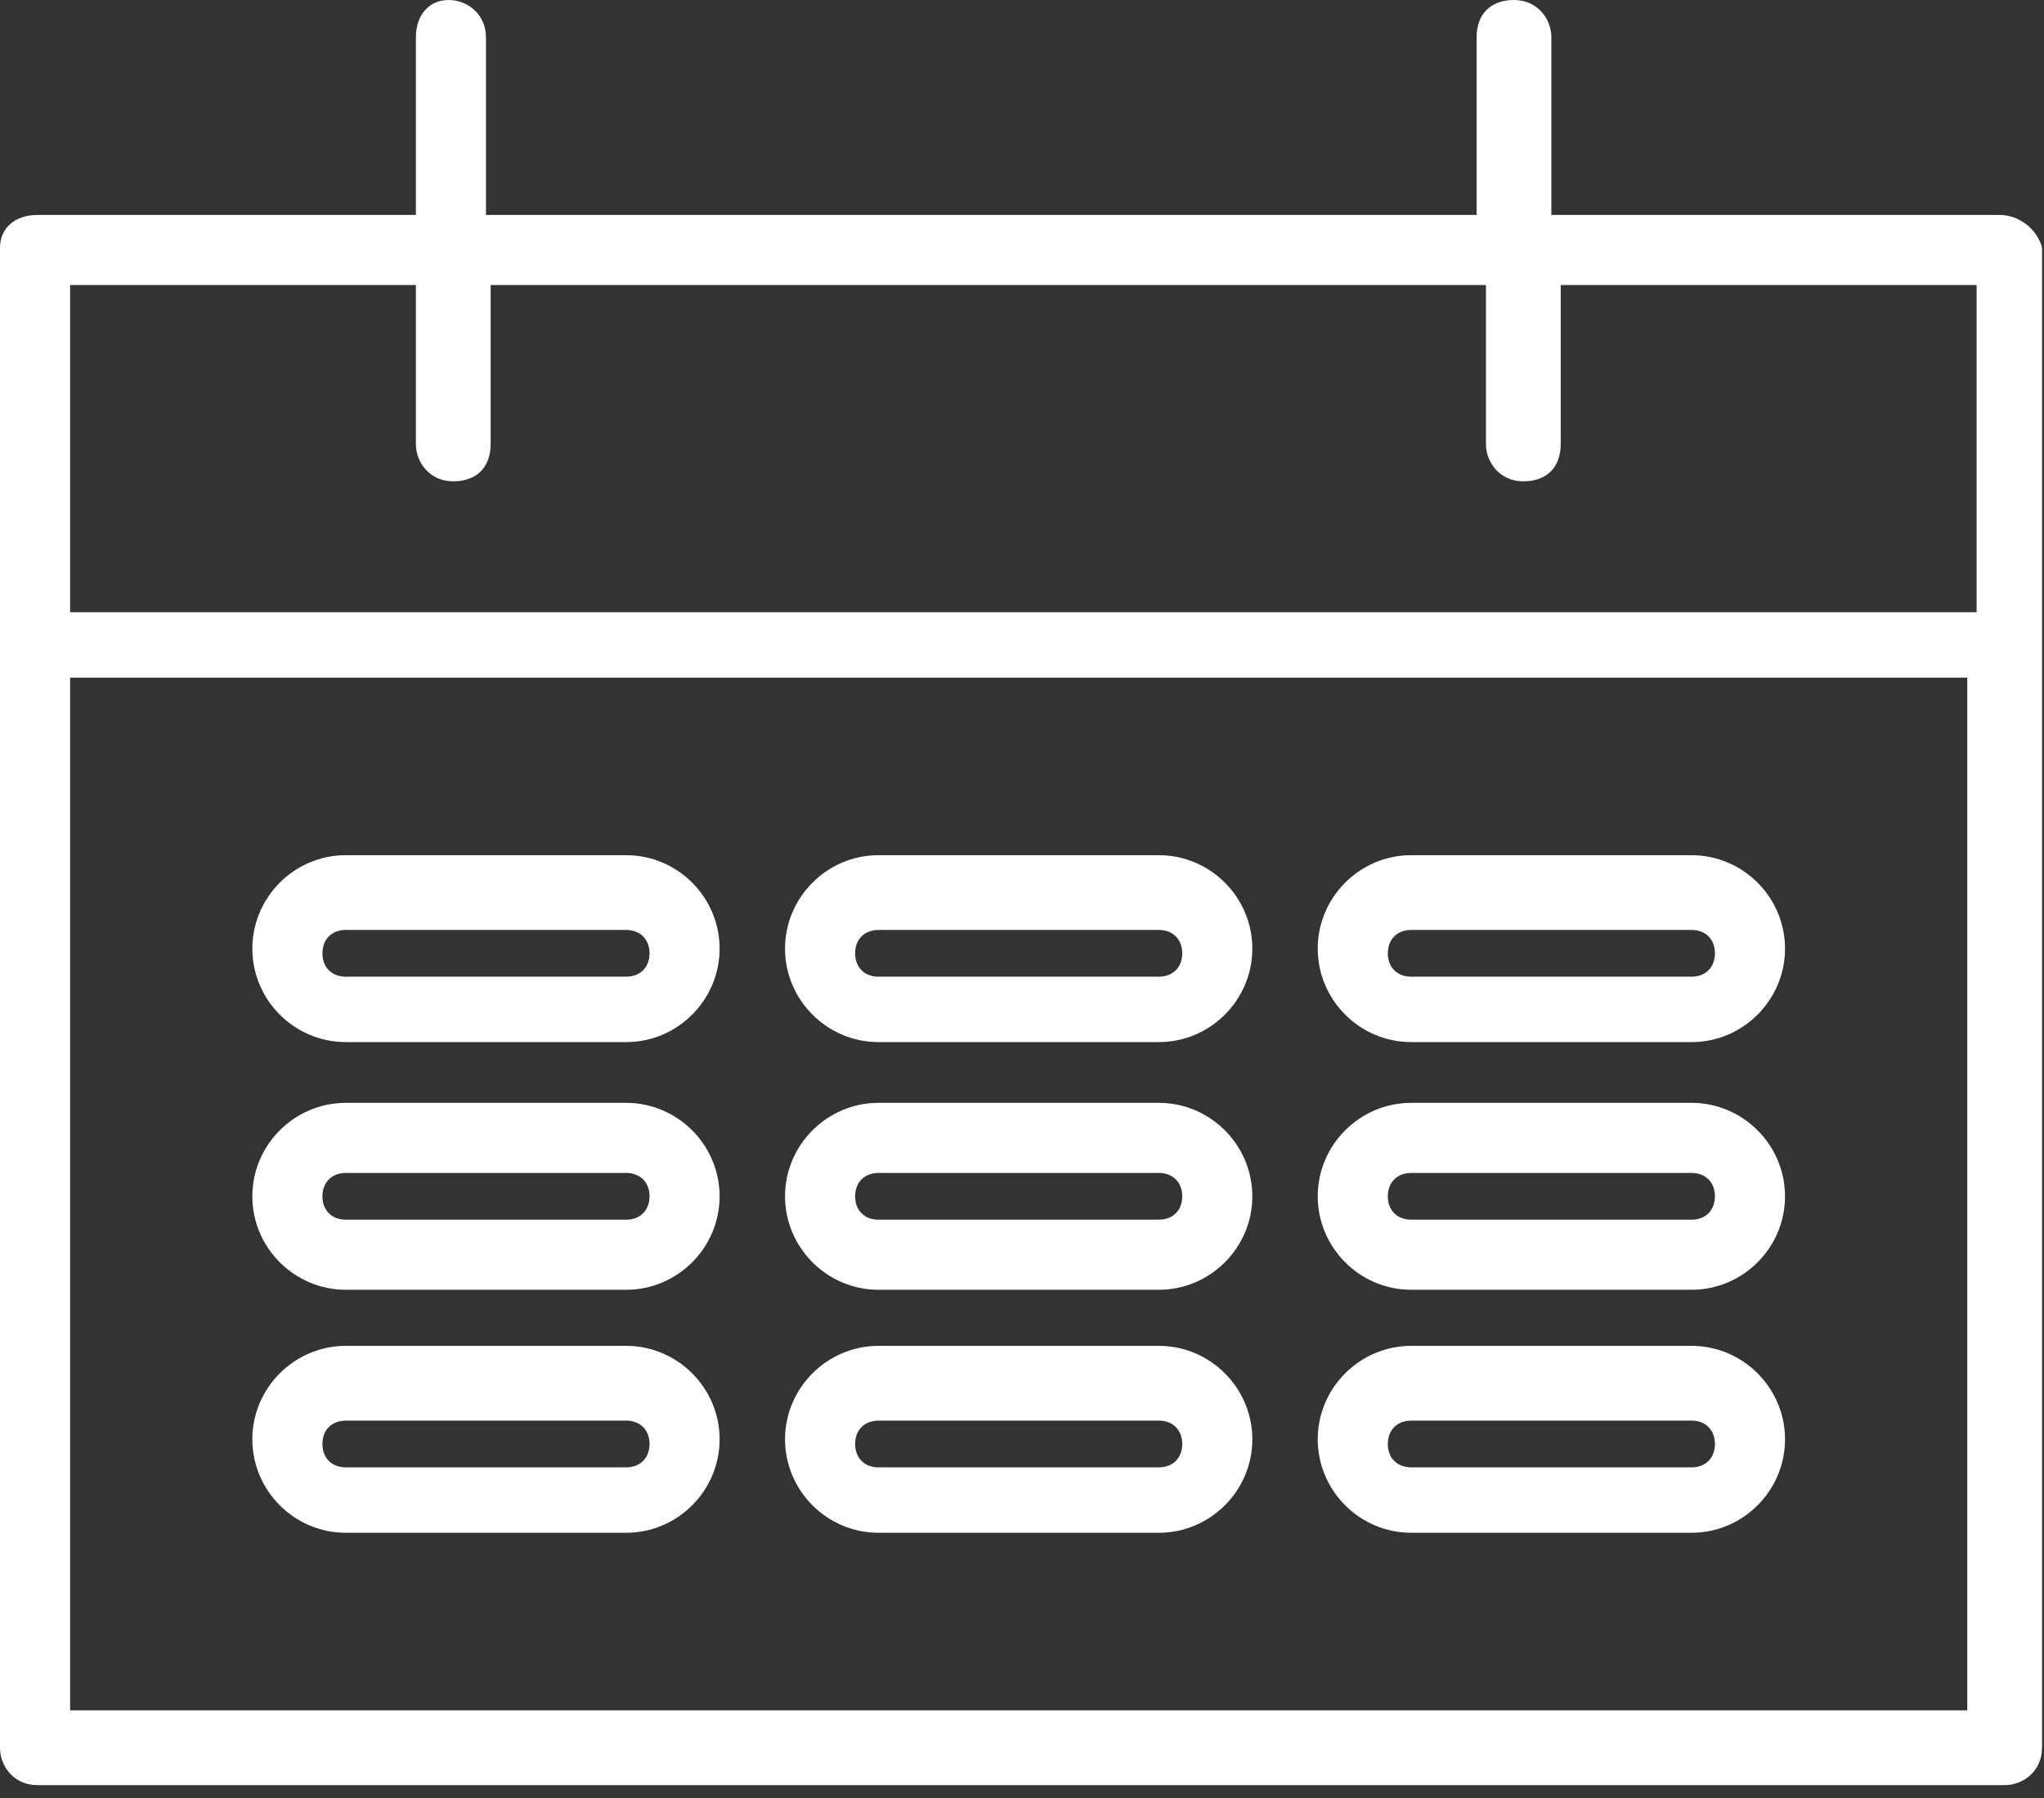
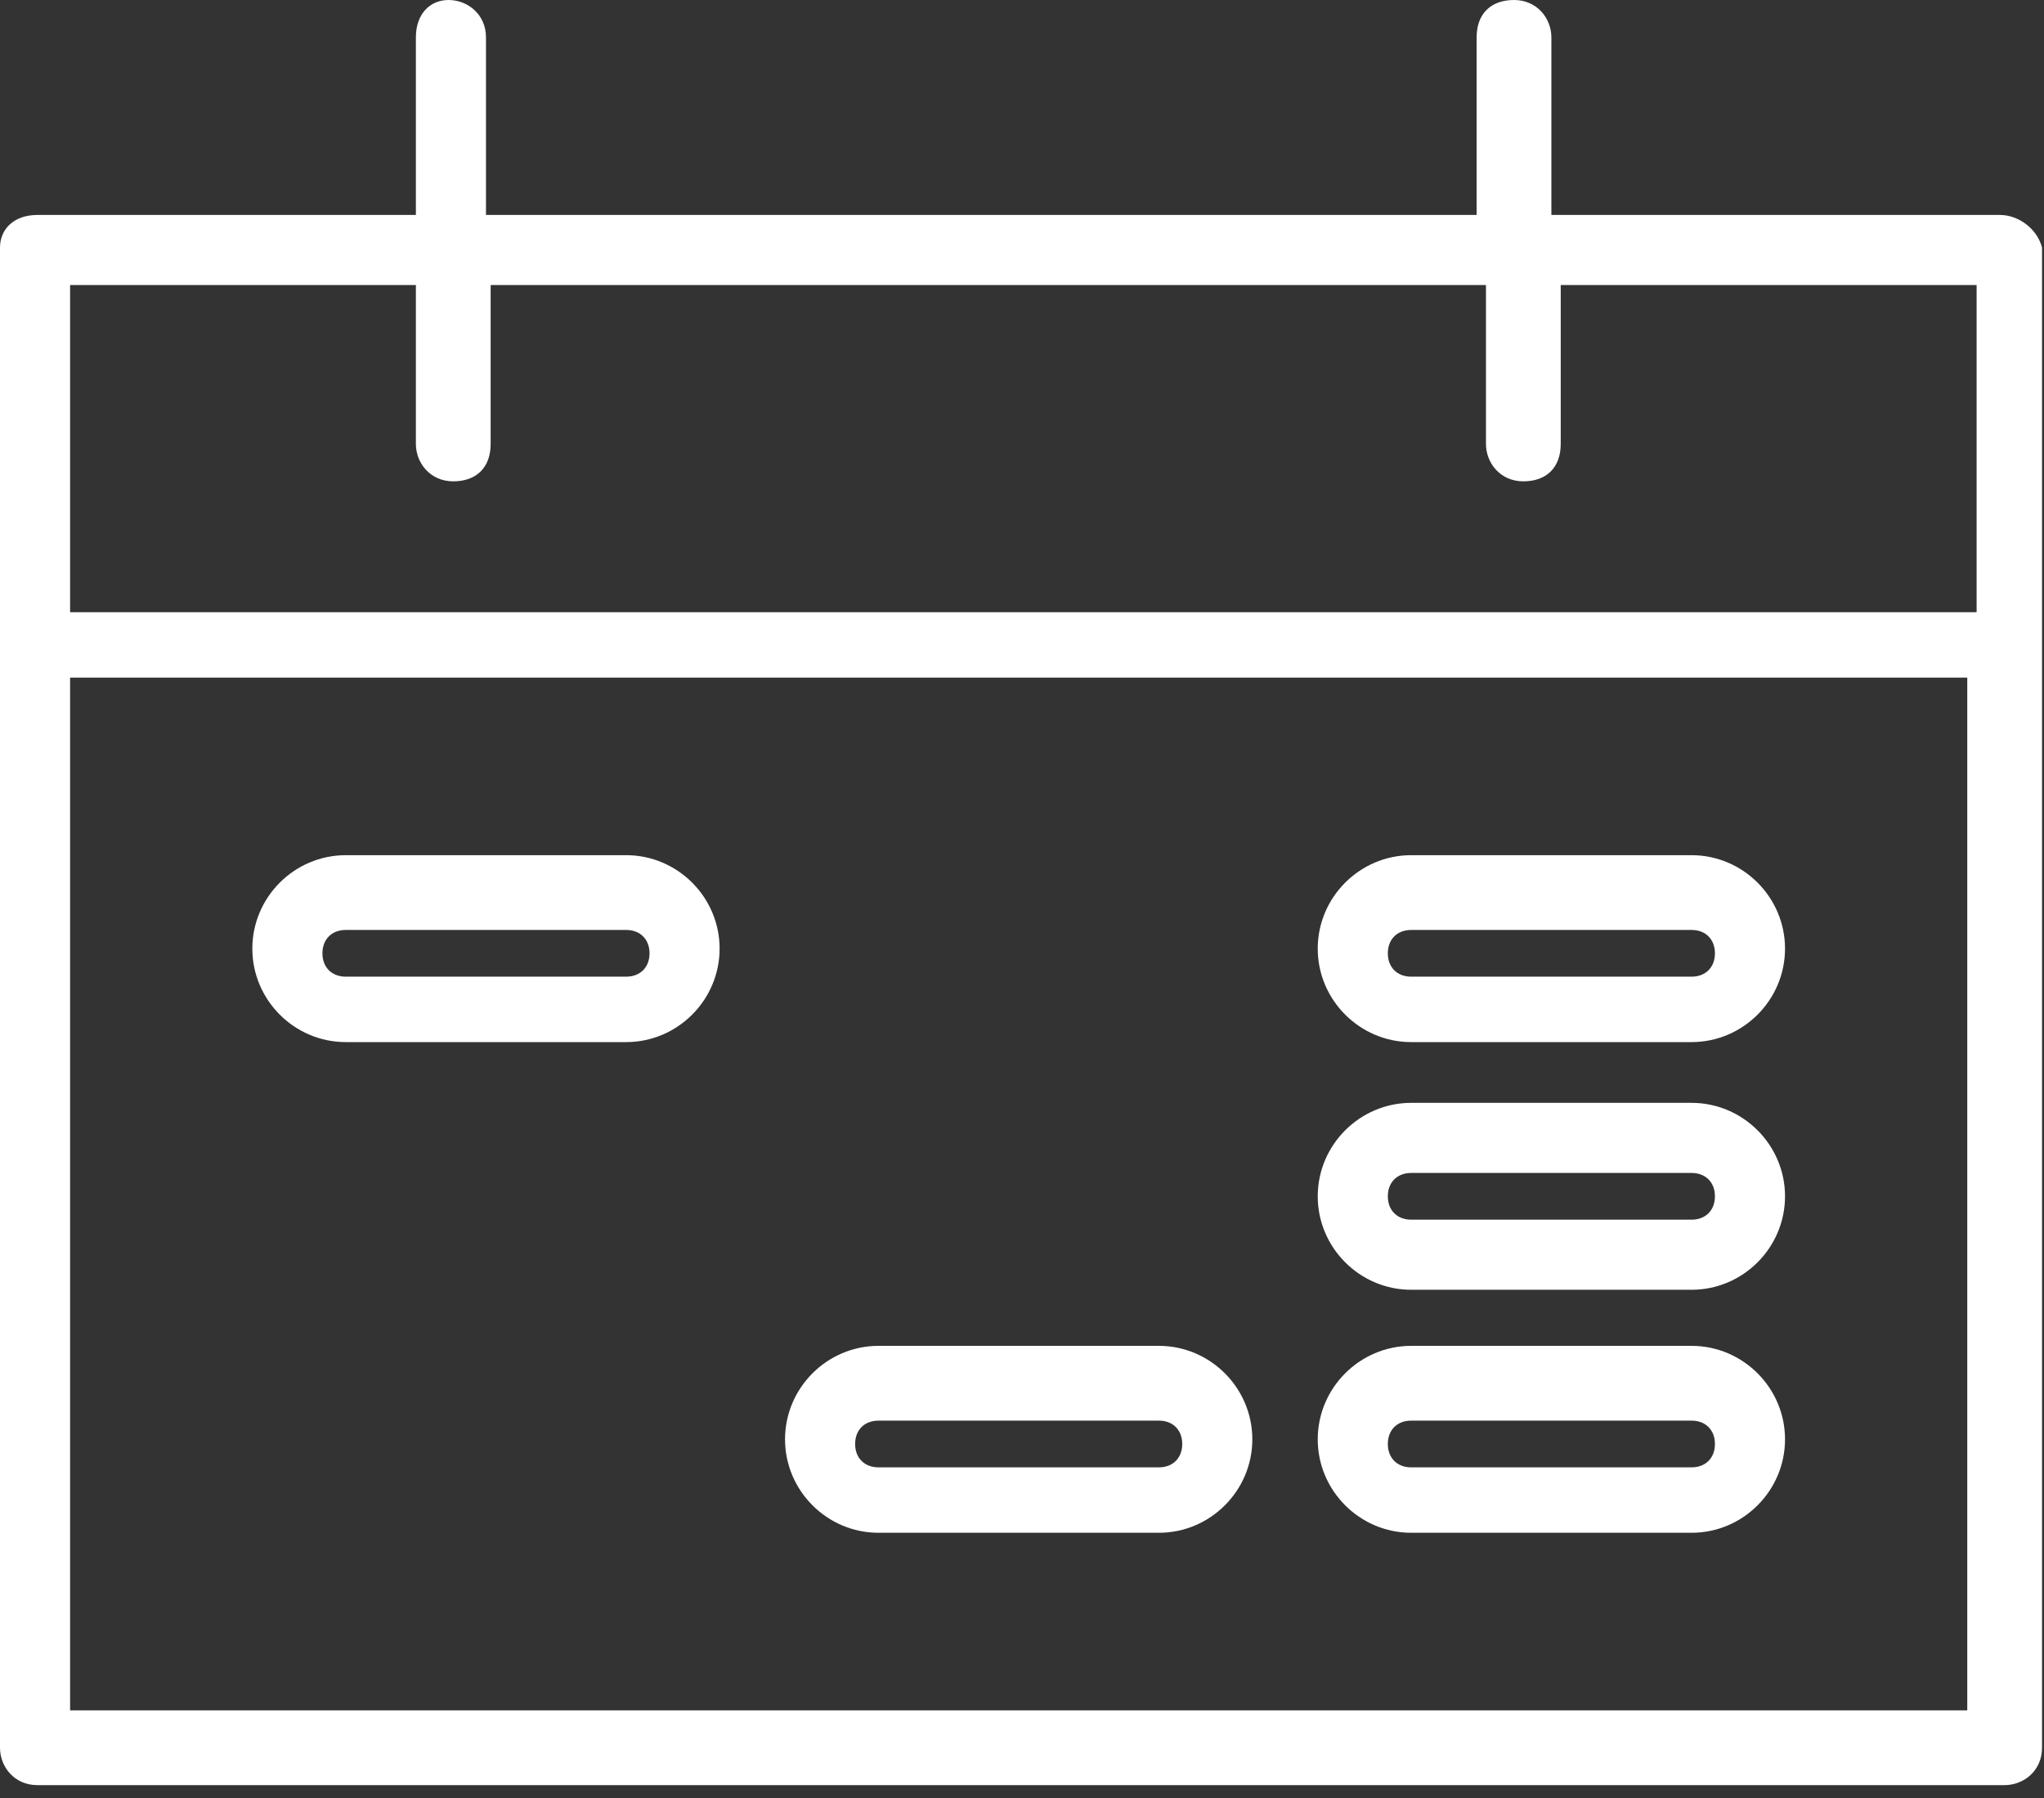
<svg xmlns="http://www.w3.org/2000/svg" width="133" height="117" viewBox="0 0 133 117" fill="none">
  <rect x="0" y="0" width="133" height="117" fill="#333333" stroke="none" />
  <path d="M91.824 83.919H110.068C113.412 83.919 116.149 81.183 116.149 77.838C116.149 74.494 113.412 71.757 110.068 71.757H91.824C88.48 71.757 85.743 74.494 85.743 77.838C85.743 81.183 88.48 83.919 91.824 83.919ZM91.824 76.318H110.068C110.98 76.318 111.588 76.926 111.588 77.838C111.588 78.75 110.98 79.358 110.068 79.358H91.824C90.912 79.358 90.304 78.75 90.304 77.838C90.304 76.926 90.912 76.318 91.824 76.318Z" fill="white" />
  <path d="M57.162 99.73H75.406C78.75 99.73 81.487 96.994 81.487 93.649C81.487 90.304 78.75 87.568 75.406 87.568H57.162C53.818 87.568 51.081 90.304 51.081 93.649C51.081 96.994 53.818 99.73 57.162 99.73ZM57.162 92.433H75.406C76.318 92.433 76.926 93.041 76.926 93.953C76.926 94.865 76.318 95.473 75.406 95.473H57.162C56.25 95.473 55.642 94.865 55.642 93.953C55.642 93.041 56.25 92.433 57.162 92.433Z" fill="white" />
  <path d="M91.824 67.804H110.068C113.412 67.804 116.149 65.068 116.149 61.723C116.149 58.379 113.412 55.642 110.068 55.642H91.824C88.48 55.642 85.743 58.379 85.743 61.723C85.743 65.068 88.48 67.804 91.824 67.804ZM91.824 60.507H110.068C110.98 60.507 111.588 61.115 111.588 62.027C111.588 62.939 110.98 63.547 110.068 63.547H91.824C90.912 63.547 90.304 62.939 90.304 62.027C90.304 61.115 90.912 60.507 91.824 60.507Z" fill="white" />
-   <path d="M22.5 99.73H40.743C44.088 99.73 46.824 96.994 46.824 93.649C46.824 90.304 44.088 87.568 40.743 87.568H22.5C19.155 87.568 16.419 90.304 16.419 93.649C16.419 96.994 19.155 99.73 22.5 99.73ZM22.5 92.433H40.743C41.655 92.433 42.264 93.041 42.264 93.953C42.264 94.865 41.655 95.473 40.743 95.473H22.5C21.588 95.473 20.98 94.865 20.98 93.953C20.98 93.041 21.588 92.433 22.5 92.433Z" fill="white" />
-   <path d="M57.162 83.919H75.406C78.75 83.919 81.487 81.183 81.487 77.838C81.487 74.494 78.75 71.757 75.406 71.757H57.162C53.818 71.757 51.081 74.494 51.081 77.838C51.081 81.183 53.818 83.919 57.162 83.919ZM57.162 76.318H75.406C76.318 76.318 76.926 76.926 76.926 77.838C76.926 78.75 76.318 79.358 75.406 79.358H57.162C56.25 79.358 55.642 78.75 55.642 77.838C55.642 76.926 56.25 76.318 57.162 76.318Z" fill="white" />
  <path d="M22.5 67.804H40.743C44.088 67.804 46.824 65.068 46.824 61.723C46.824 58.379 44.088 55.642 40.743 55.642H22.5C19.155 55.642 16.419 58.379 16.419 61.723C16.419 65.068 19.155 67.804 22.5 67.804ZM22.5 60.507H40.743C41.655 60.507 42.264 61.115 42.264 62.027C42.264 62.939 41.655 63.547 40.743 63.547H22.5C21.588 63.547 20.98 62.939 20.98 62.027C20.98 61.115 21.588 60.507 22.5 60.507Z" fill="white" />
-   <path d="M91.824 99.73H110.068C113.412 99.73 116.149 96.994 116.149 93.649C116.149 90.304 113.412 87.568 110.068 87.568H91.824C88.48 87.568 85.743 90.304 85.743 93.649C85.743 96.994 88.48 99.73 91.824 99.73ZM91.824 92.433H110.068C110.98 92.433 111.588 93.041 111.588 93.953C111.588 94.865 110.98 95.473 110.068 95.473H91.824C90.912 95.473 90.304 94.865 90.304 93.953C90.304 93.041 90.912 92.433 91.824 92.433Z" fill="white" />
-   <path d="M22.5 83.919H40.743C44.088 83.919 46.824 81.183 46.824 77.838C46.824 74.494 44.088 71.757 40.743 71.757H22.5C19.155 71.757 16.419 74.494 16.419 77.838C16.419 81.183 19.155 83.919 22.5 83.919ZM22.5 76.318H40.743C41.655 76.318 42.264 76.926 42.264 77.838C42.264 78.75 41.655 79.358 40.743 79.358H22.5C21.588 79.358 20.98 78.75 20.98 77.838C20.98 76.926 21.588 76.318 22.5 76.318Z" fill="white" />
-   <path d="M57.162 67.804H75.406C78.75 67.804 81.487 65.068 81.487 61.723C81.487 58.379 78.75 55.642 75.406 55.642H57.162C53.818 55.642 51.081 58.379 51.081 61.723C51.081 65.068 53.818 67.804 57.162 67.804ZM57.162 60.507H75.406C76.318 60.507 76.926 61.115 76.926 62.027C76.926 62.939 76.318 63.547 75.406 63.547H57.162C56.25 63.547 55.642 62.939 55.642 62.027C55.642 61.115 56.25 60.507 57.162 60.507Z" fill="white" />
+   <path d="M91.824 99.73H110.068C113.412 99.73 116.149 96.994 116.149 93.649C116.149 90.304 113.412 87.568 110.068 87.568H91.824C88.48 87.568 85.743 90.304 85.743 93.649C85.743 96.994 88.48 99.73 91.824 99.73M91.824 92.433H110.068C110.98 92.433 111.588 93.041 111.588 93.953C111.588 94.865 110.98 95.473 110.068 95.473H91.824C90.912 95.473 90.304 94.865 90.304 93.953C90.304 93.041 90.912 92.433 91.824 92.433Z" fill="white" />
  <path d="M130.135 13.986H100.946V2.432C100.946 1.216 100.034 0 98.514 0C96.993 0 96.081 0.912 96.081 2.432V13.986H31.622V2.432C31.622 0.912 30.405 0 29.189 0C27.973 0 27.061 0.912 27.061 2.432V13.986H2.432C0.912 13.986 0 14.899 0 16.115V41.959V113.716C0 114.933 0.912 116.149 2.432 116.149H130.439C131.656 116.149 132.872 115.237 132.872 113.716V41.959V16.115C132.568 14.899 131.352 13.986 130.135 13.986ZM27.061 18.547V28.885C27.061 30.101 27.973 31.318 29.493 31.318C31.014 31.318 31.926 30.405 31.926 28.885V18.547H96.689V28.885C96.689 30.101 97.602 31.318 99.122 31.318C100.642 31.318 101.554 30.405 101.554 28.885V18.547H128.615V39.831H4.561V18.547H27.061ZM128.007 111.284H4.561V44.088H128.007V111.284Z" fill="white" />
</svg>